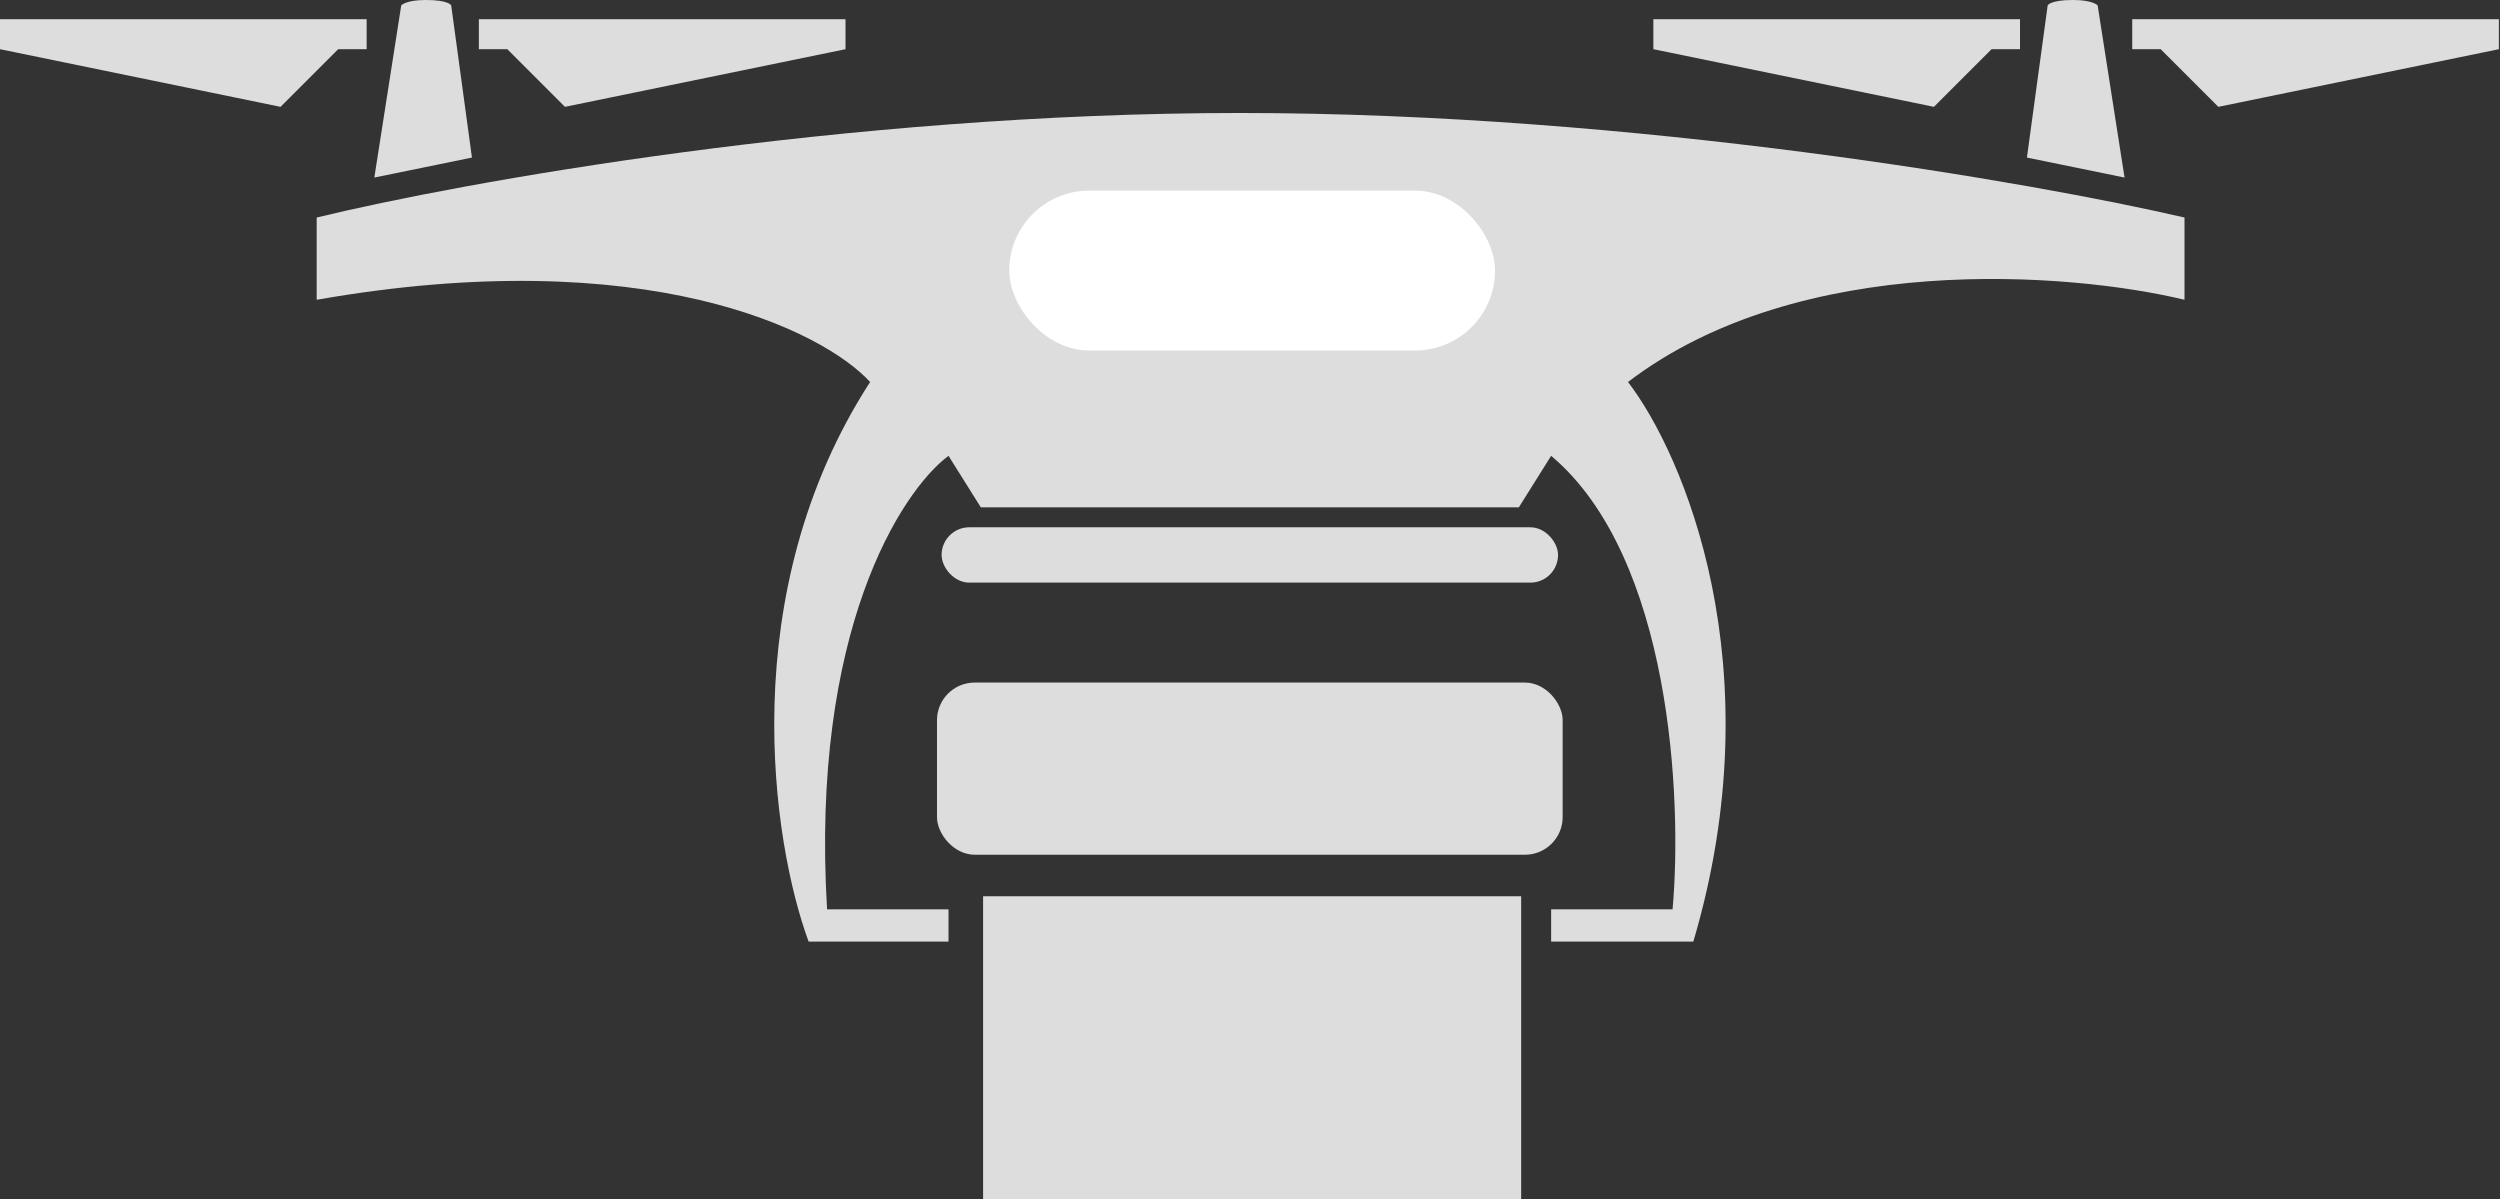
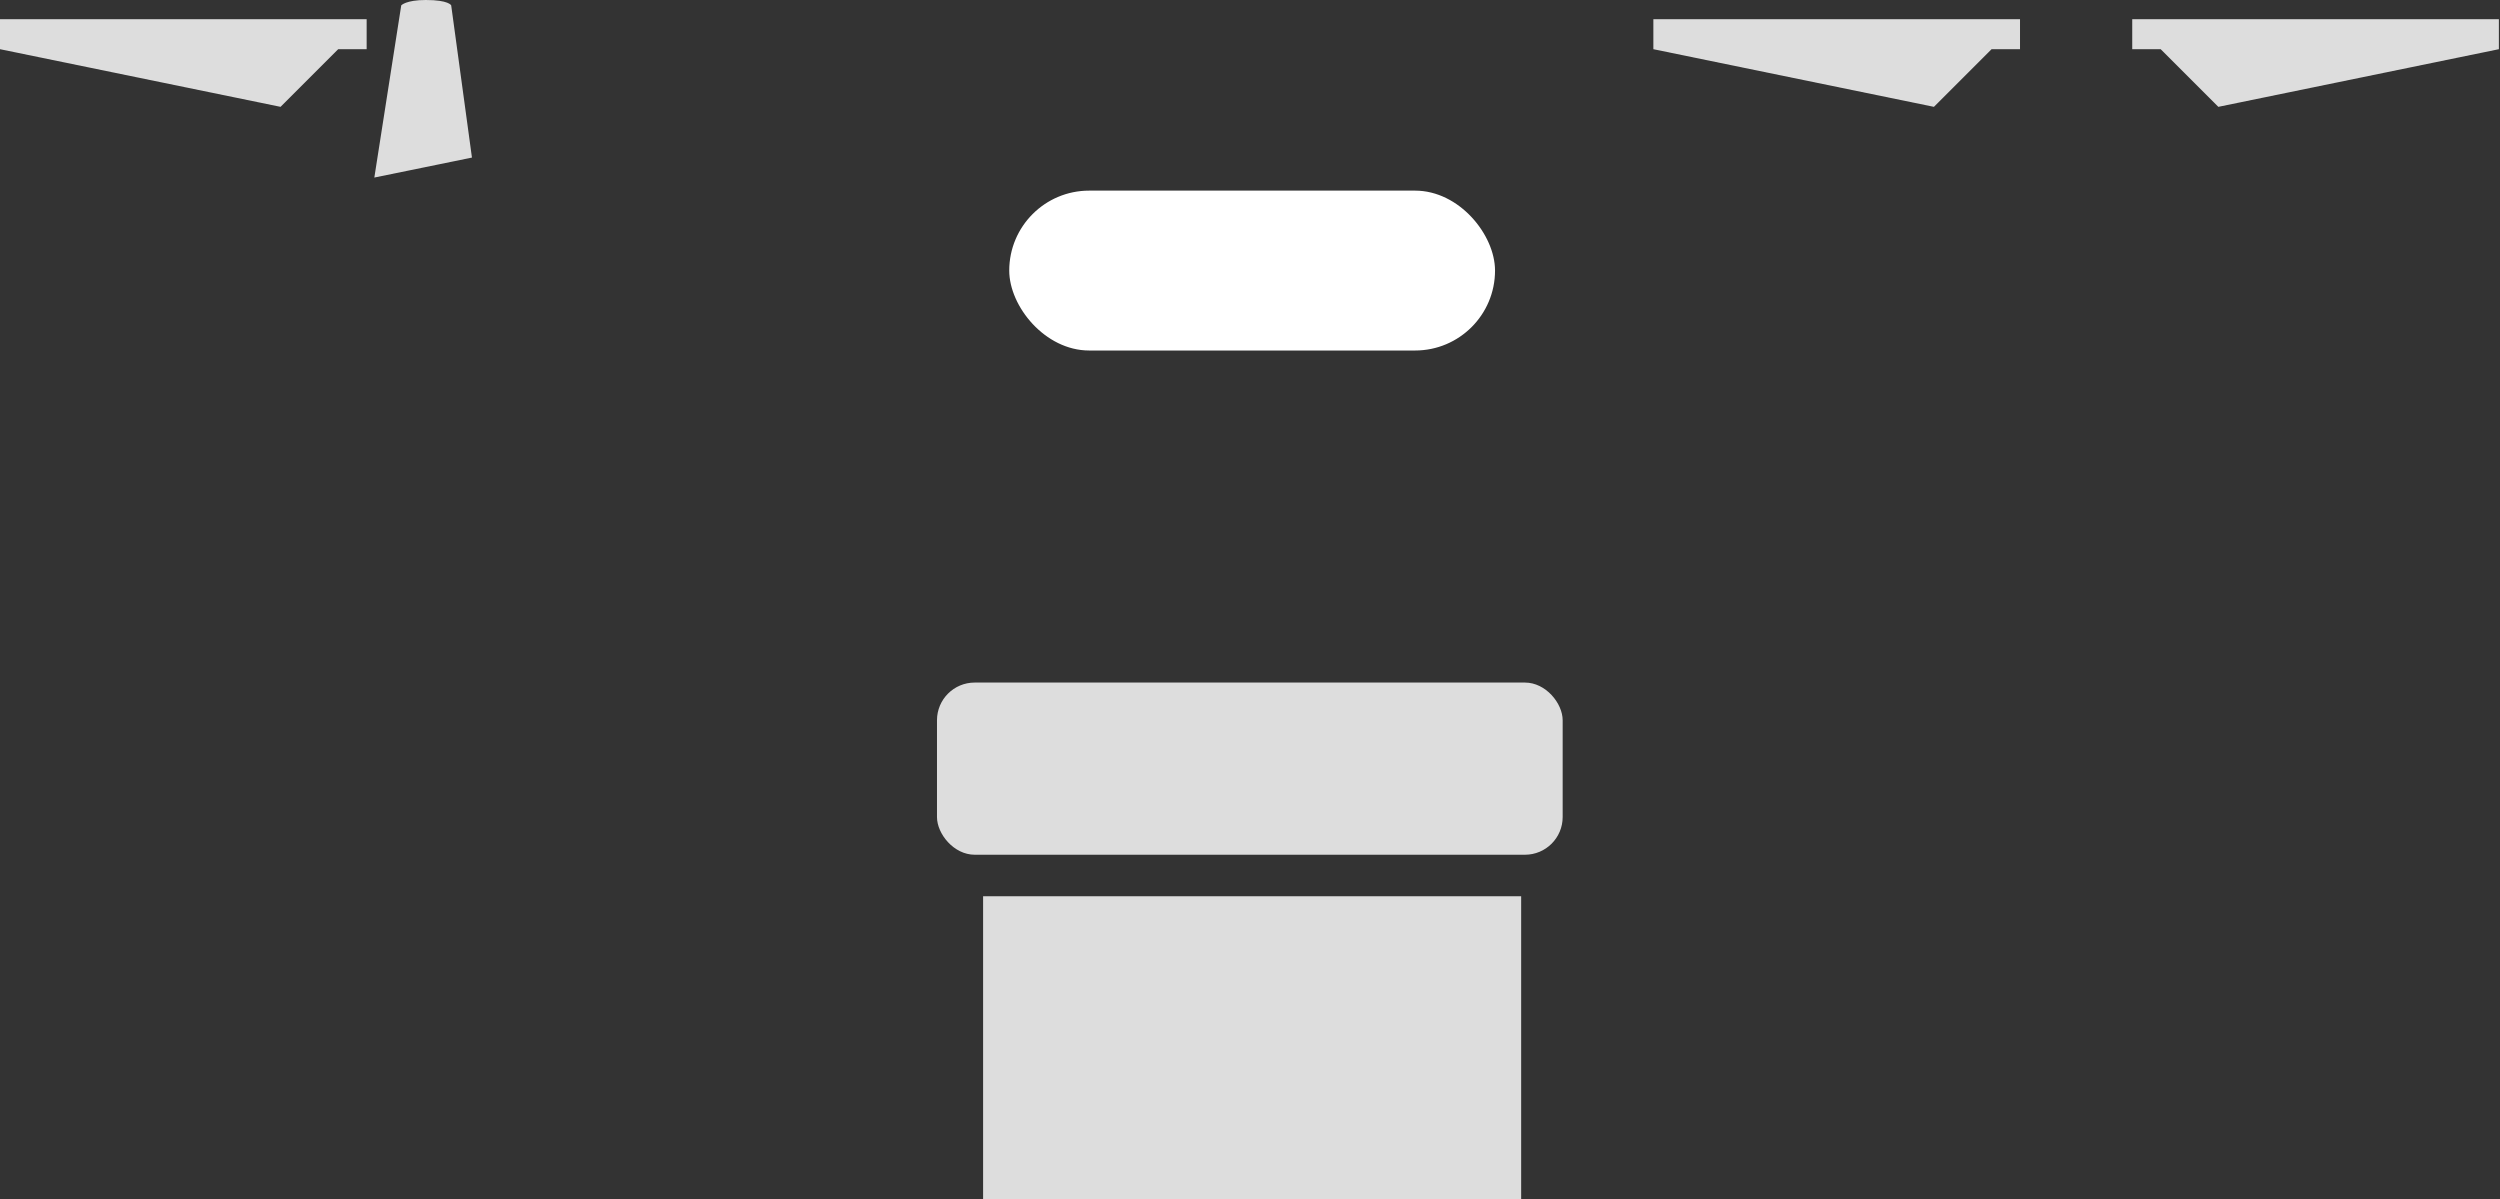
<svg xmlns="http://www.w3.org/2000/svg" width="663" height="318" viewBox="0 0 663 318" fill="none">
  <rect x="0" y="0" width="663" height="318" fill="#333333" stroke="none" />
  <path d="M0 13.046L74.404 28.334L89.692 13.046H97.235V5.095H0V13.046Z" fill="#DDDDDD" />
-   <path d="M224.23 13.046L149.826 28.334L134.538 13.046H126.996V5.095H224.23V13.046Z" fill="#DDDDDD" />
  <path d="M125.161 41.788L99.273 47.088L106.407 1.427C106.407 1.427 107.63 1.23966e-05 112.93 0C119.046 -1.4304e-05 119.657 1.427 119.657 1.427L125.161 41.788Z" fill="#DDDDDD" />
  <path d="M662.703 13.046L588.299 28.334L573.011 13.046H565.469V5.095H662.703V13.046Z" fill="#DDDDDD" />
  <path d="M438.473 13.046L512.877 28.334L528.165 13.046H535.707V5.095H438.473V13.046Z" fill="#DDDDDD" />
-   <path d="M537.54 41.788L563.429 47.088L556.294 1.427C556.294 1.427 555.071 1.23966e-05 549.771 0C543.656 -1.4304e-05 543.044 1.427 543.044 1.427L537.54 41.788Z" fill="#DDDDDD" />
-   <path d="M83.984 57.688V79.5C171.394 64.17 218.251 87.653 230.754 101.311C194.55 157.221 204.797 223.54 214.446 249.711H251.546V241.15H219.338C214.935 167.439 238.975 130.257 251.546 120.88L260.107 134.538H402.8L411.361 120.88C443.324 147.788 446.151 212.271 443.569 241.15H411.361V249.711H449.073C470.599 176.979 446.491 120.473 431.746 101.311C477.407 66.413 549.161 72.229 579.33 79.5V57.688C539.512 48.447 433.662 29.965 328.803 29.965C223.945 29.965 121.9 48.447 83.984 57.688Z" fill="#DDDDDD" />
-   <rect x="249.711" y="139.838" width="163.485" height="14.677" rx="7.338" fill="#DDDDDD" />
  <rect x="248.488" y="181.015" width="165.931" height="45.661" rx="10" fill="#DDDDDD" />
  <rect x="314.943" y="189.169" width="33.023" height="29.762" fill="#DDDDDD" />
  <rect x="260.719" y="237.685" width="142.692" height="80.315" fill="#DDDDDD" />
  <rect x="323.096" y="246.653" width="16.715" height="62.377" fill="#DDDDDD" />
  <rect x="267.65" y="50.554" width="128.831" height="42.4" rx="21.2" fill="white" />
</svg>